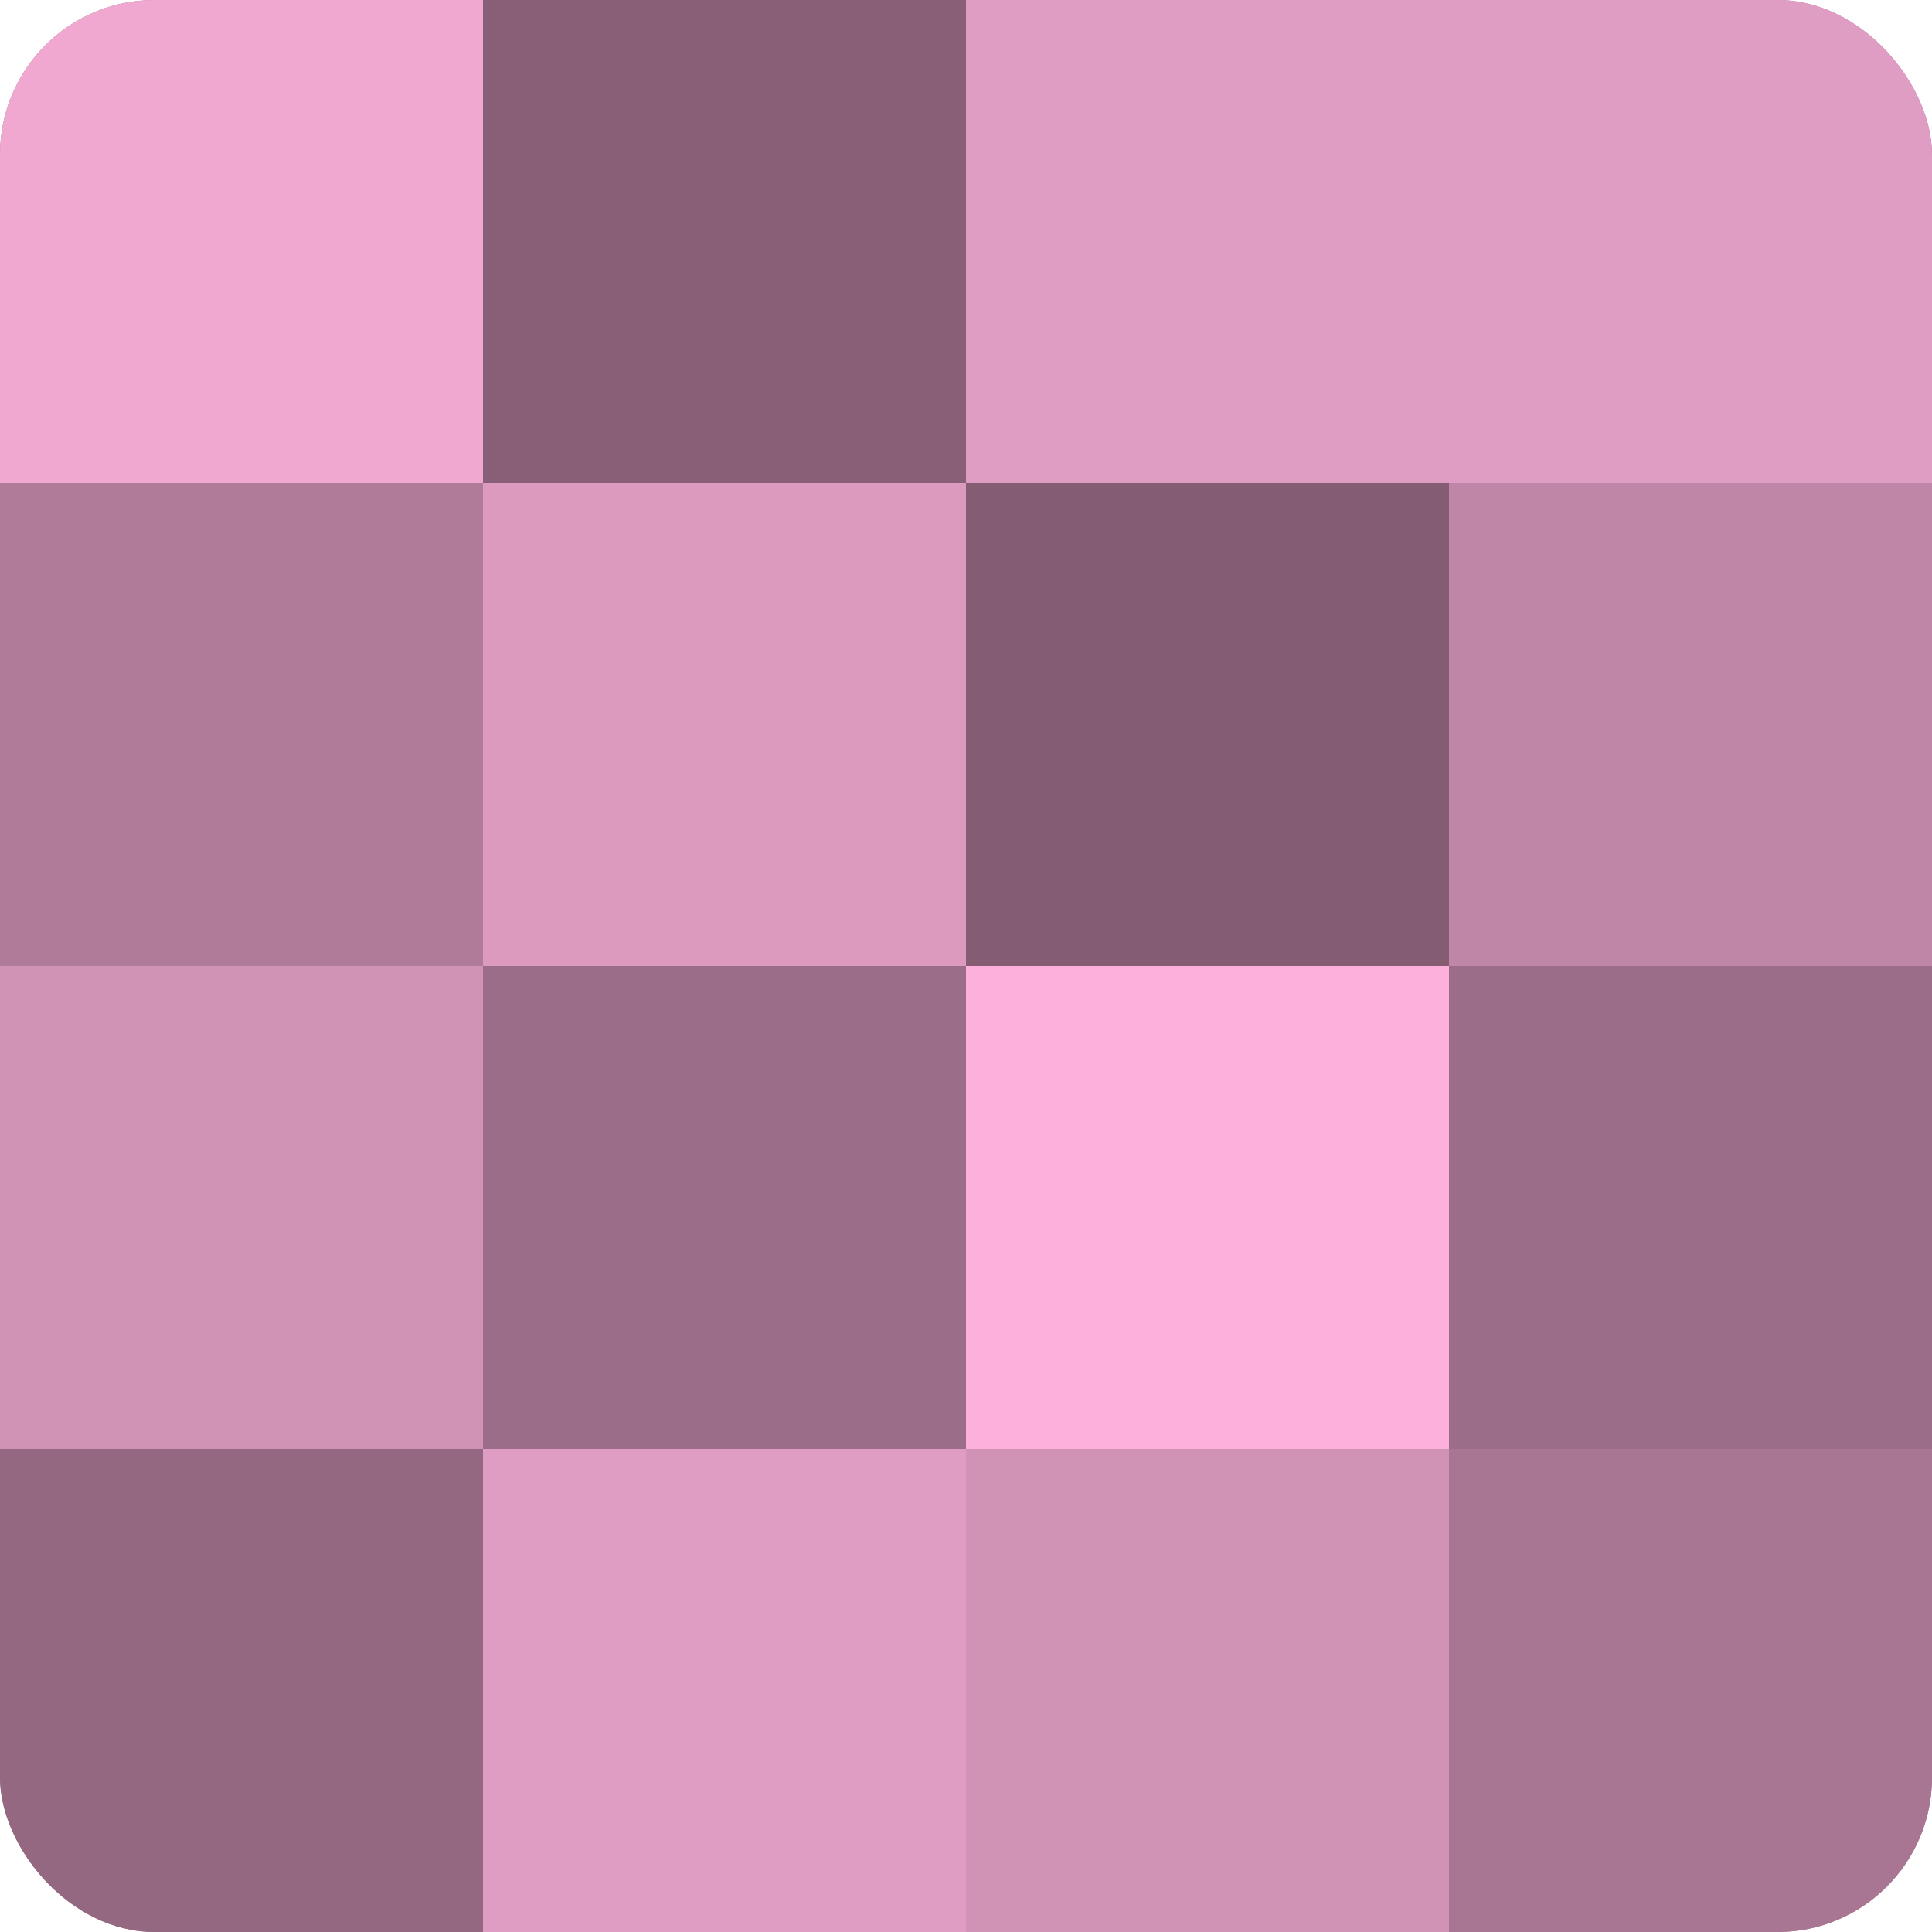
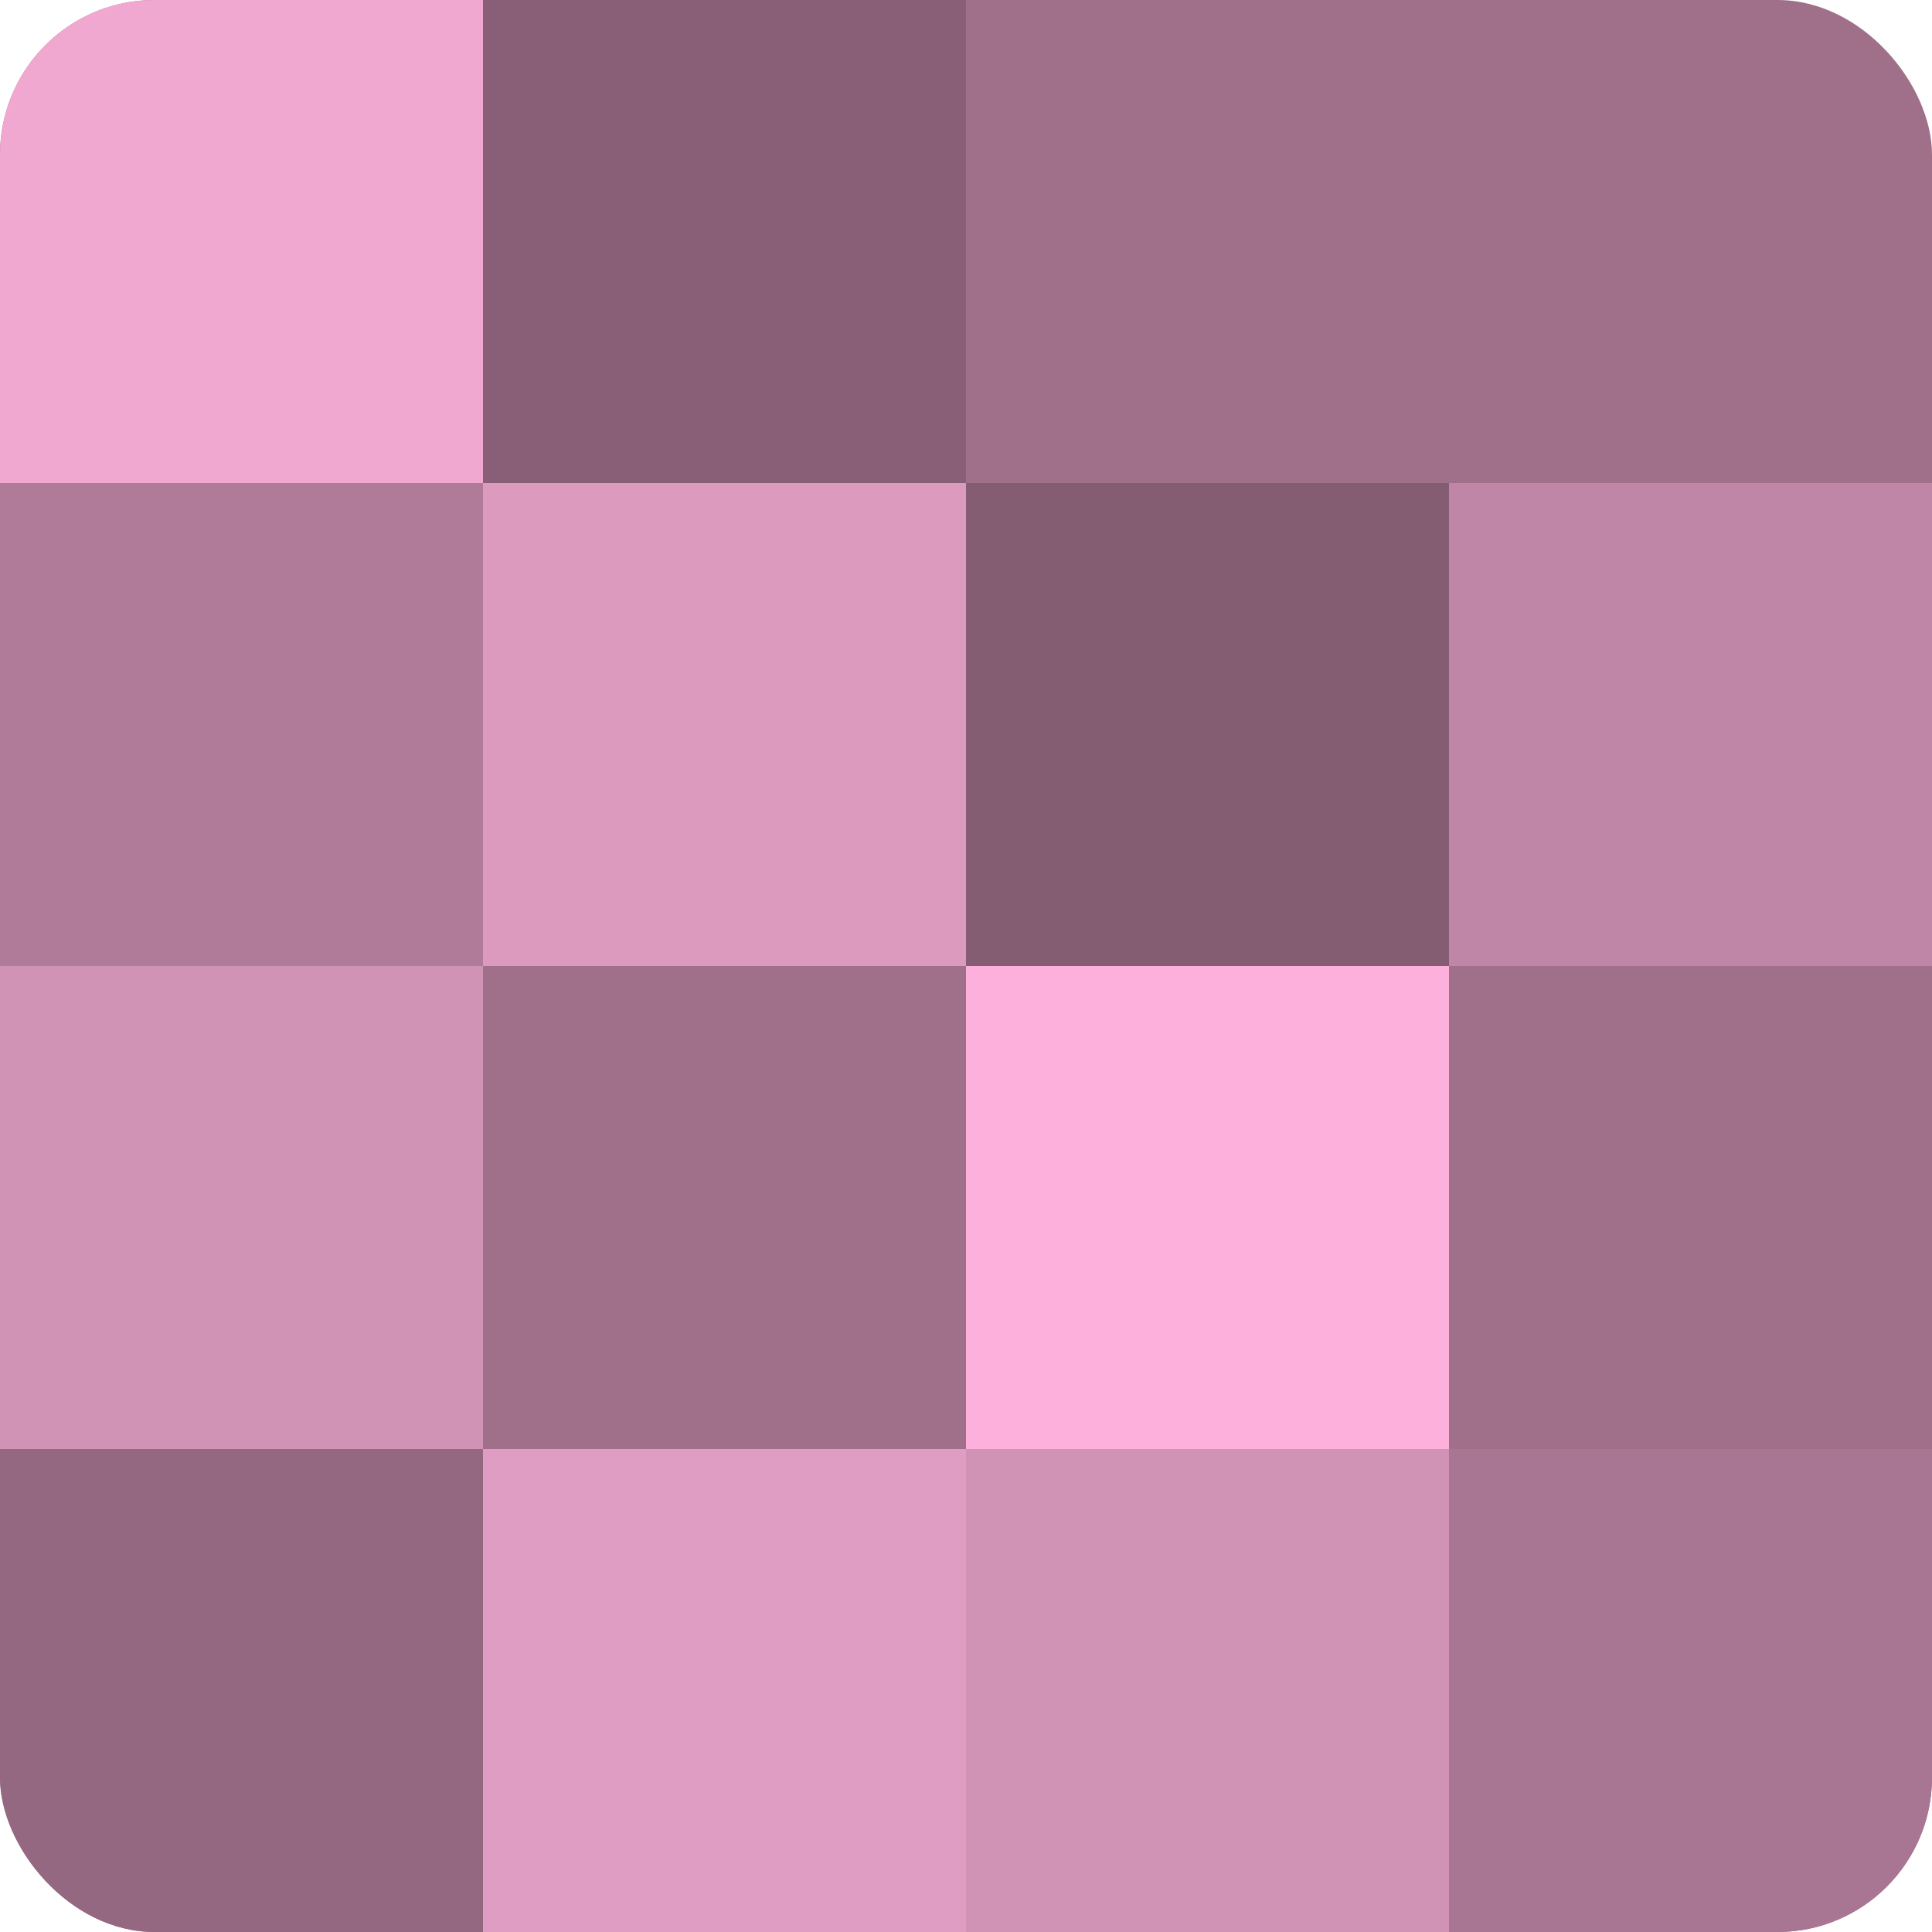
<svg xmlns="http://www.w3.org/2000/svg" width="60" height="60" viewBox="0 0 100 100" preserveAspectRatio="xMidYMid meet">
  <defs>
    <clipPath id="c" width="100" height="100">
      <rect width="100" height="100" rx="8" ry="8" />
    </clipPath>
  </defs>
  <g clip-path="url(#c)">
    <rect width="100" height="100" fill="#a0708b" />
    <rect width="25" height="25" fill="#f0a8d0" />
    <rect y="25" width="25" height="25" fill="#b07b99" />
    <rect y="50" width="25" height="25" fill="#d092b5" />
    <rect y="75" width="25" height="25" fill="#946881" />
    <rect x="25" width="25" height="25" fill="#885f76" />
    <rect x="25" y="25" width="25" height="25" fill="#dc9abf" />
-     <rect x="25" y="50" width="25" height="25" fill="#9c6d88" />
    <rect x="25" y="75" width="25" height="25" fill="#e09dc3" />
-     <rect x="50" width="25" height="25" fill="#e09dc3" />
    <rect x="50" y="25" width="25" height="25" fill="#845d73" />
    <rect x="50" y="50" width="25" height="25" fill="#fcb0db" />
    <rect x="50" y="75" width="25" height="25" fill="#d092b5" />
-     <rect x="75" width="25" height="25" fill="#e09dc3" />
    <rect x="75" y="25" width="25" height="25" fill="#c086a7" />
-     <rect x="75" y="50" width="25" height="25" fill="#9c6d88" />
    <rect x="75" y="75" width="25" height="25" fill="#a87692" />
  </g>
</svg>